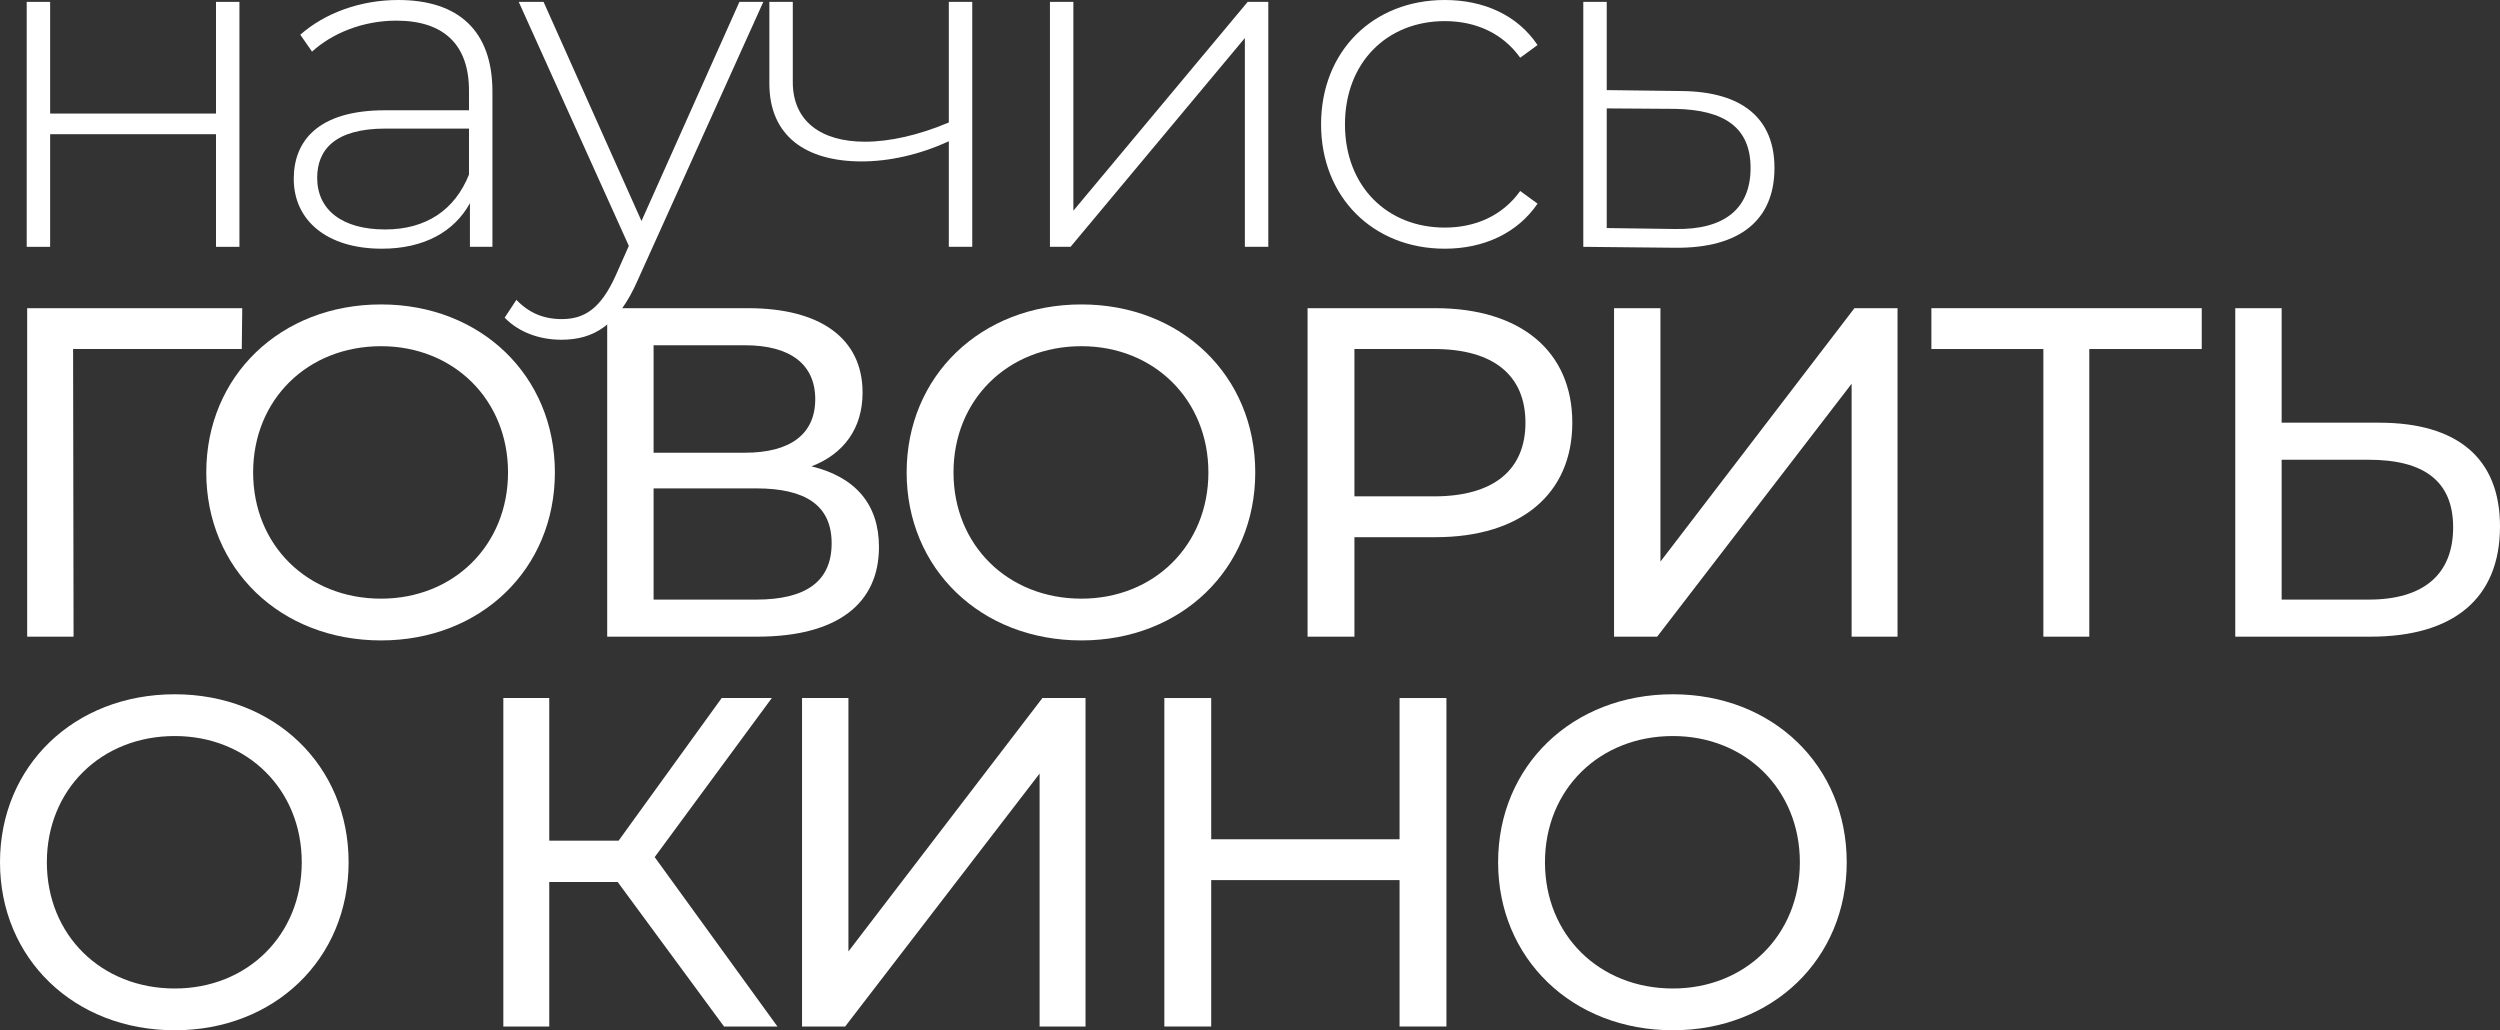
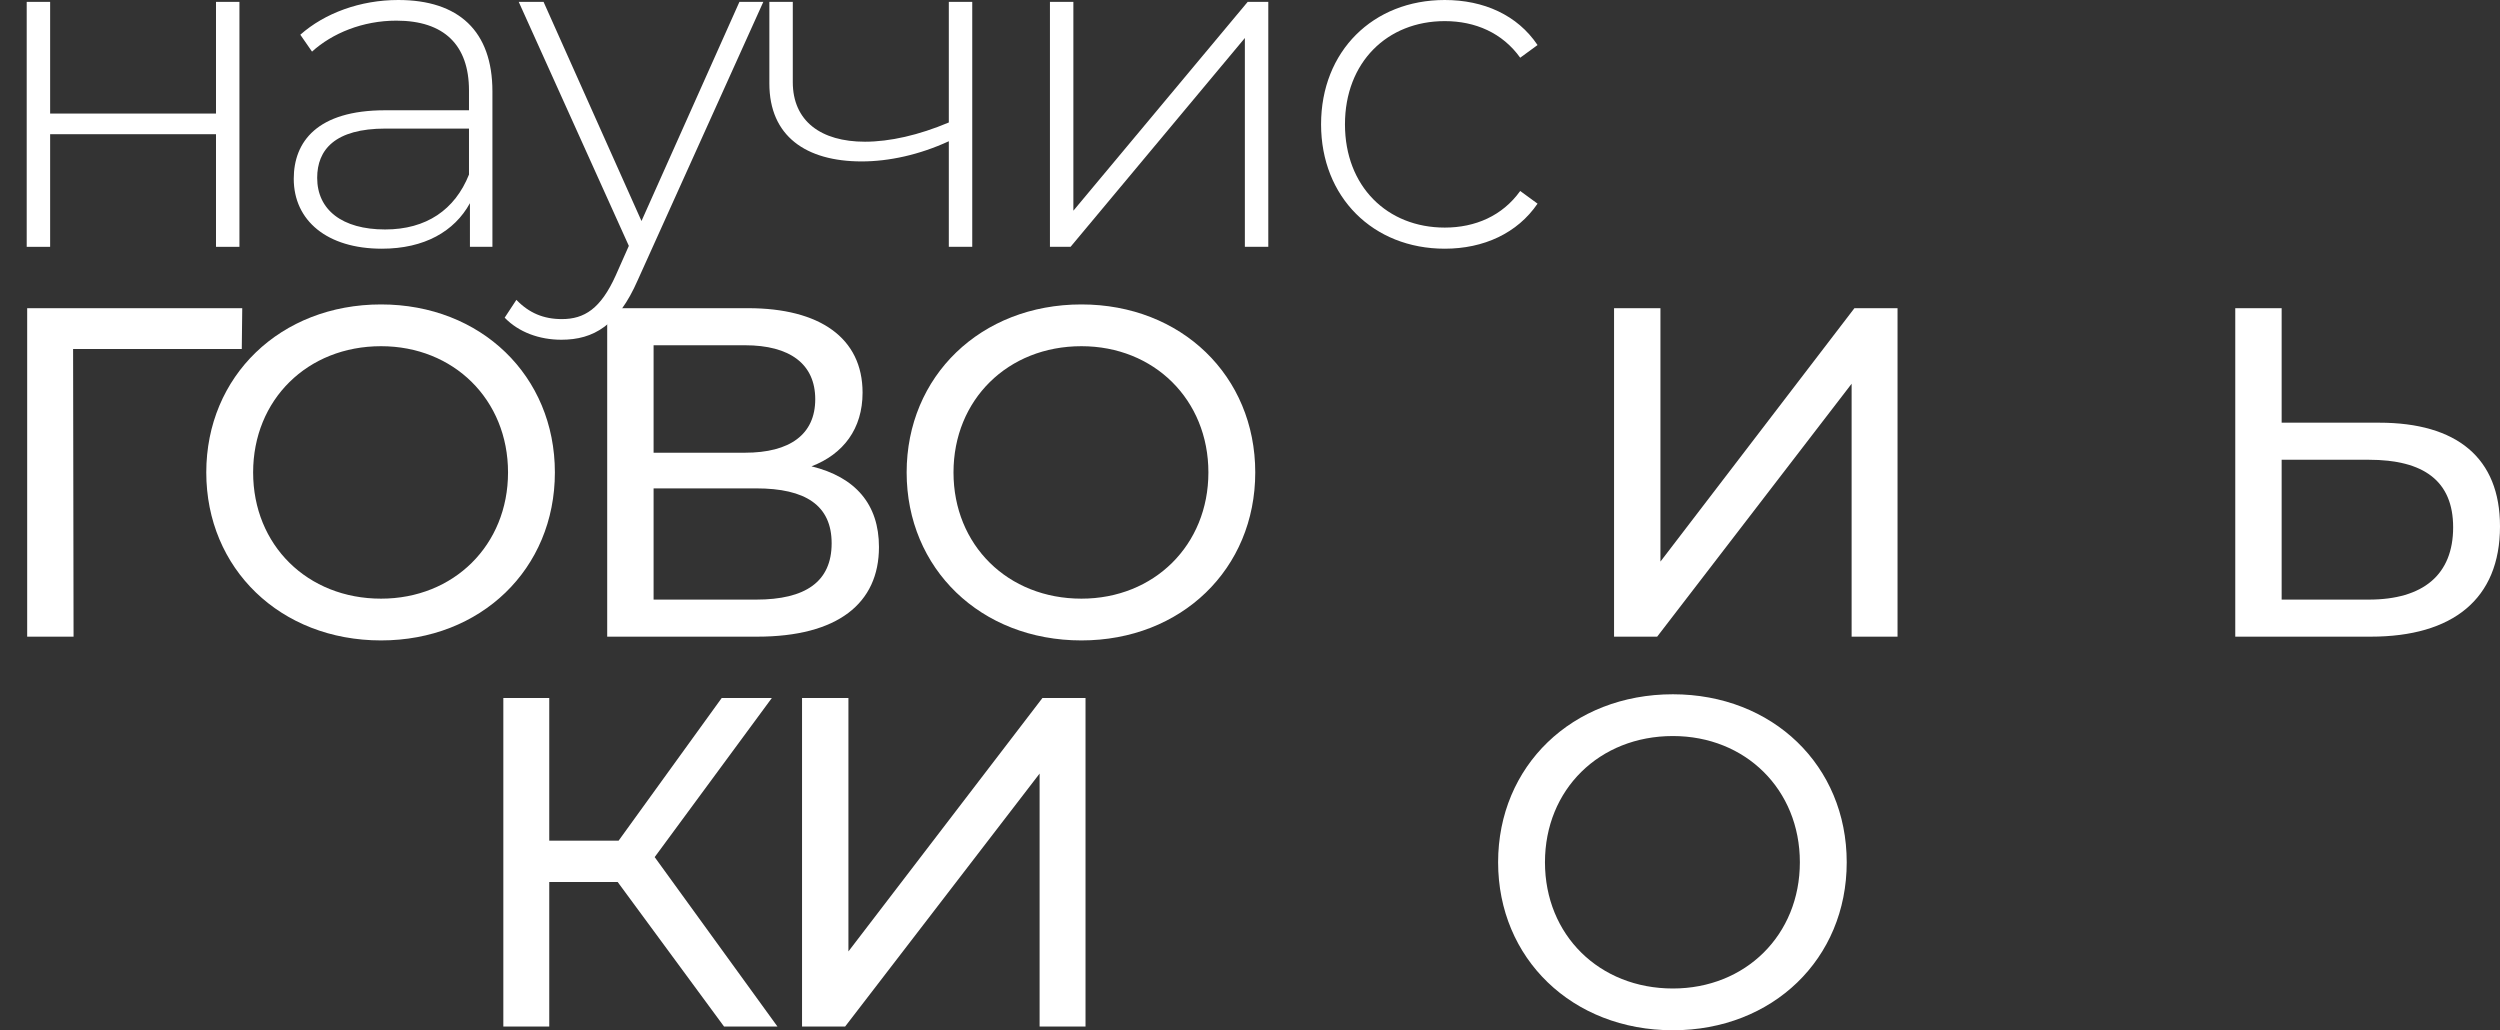
<svg xmlns="http://www.w3.org/2000/svg" width="694" height="286" viewBox="0 0 694 286" fill="none">
  <rect x="0" y="0" width="694" height="286" fill="#333333" stroke="none" />
  <path d="M7.414 68.519V0.521H13.918V31.524H59.963V0.521H66.467V68.519H59.963V37.256H13.918V68.519H7.414Z" fill="white" />
  <path d="M110.551 0C127.33 0 136.696 8.597 136.696 25.401V68.519H130.452V56.404C126.16 64.22 117.835 69.04 105.999 69.04C90.78 69.04 81.545 61.224 81.545 49.631C81.545 39.34 88.049 30.612 106.909 30.612H130.192V25.141C130.192 12.505 123.298 5.732 110.031 5.732C100.666 5.732 92.211 9.249 86.618 14.329L83.366 9.64C90.13 3.647 100.015 0 110.551 0ZM106.909 63.699C118.356 63.699 126.29 58.228 130.192 48.458V35.692H107.039C92.991 35.692 88.049 41.554 88.049 49.37C88.049 58.228 94.942 63.699 106.909 63.699Z" fill="white" />
  <path d="M205.263 0.521H211.897L177.037 77.768C171.574 90.273 164.811 94.311 155.836 94.311C149.722 94.311 143.999 92.227 140.097 88.189L143.349 83.239C146.861 86.886 150.893 88.58 155.966 88.58C162.209 88.58 166.762 85.714 170.924 76.465L174.566 68.258L143.999 0.521H150.893L178.078 61.354L205.263 0.521Z" fill="white" />
  <path d="M263.392 0.521H269.896V68.519H263.392V39.209C255.198 42.987 246.743 44.811 239.199 44.811C223.72 44.811 213.574 37.777 213.574 23.187V0.521H220.078V22.796C220.078 33.608 227.882 39.34 240.109 39.34C247.003 39.34 255.067 37.516 263.392 33.999V0.521Z" fill="white" />
  <path d="M291.464 68.519V0.521H297.968V58.489L346.355 0.521H352.078V68.519H345.574V10.551L297.187 68.519H291.464Z" fill="white" />
  <path d="M401.068 69.04C381.167 69.04 366.729 54.711 366.729 34.52C366.729 14.199 381.167 0 401.068 0C411.864 0 421.23 4.168 426.823 12.505L422.01 16.023C417.067 9.118 409.523 5.862 401.068 5.862C385.069 5.862 373.363 17.325 373.363 34.52C373.363 51.715 385.069 63.178 401.068 63.178C409.523 63.178 417.067 59.922 422.01 53.017L426.823 56.535C421.23 64.741 411.864 69.04 401.068 69.04Z" fill="white" />
-   <path d="M466.708 25.271C483.617 25.401 492.592 32.827 492.592 46.635C492.592 61.094 482.967 68.91 465.147 68.779L439.523 68.519V0.521H446.027V25.011L466.708 25.271ZM465.017 63.569C478.805 63.829 485.959 57.837 485.959 46.635C485.959 35.562 478.935 30.482 465.017 30.221L446.027 30.091V63.308L465.017 63.569Z" fill="white" />
  <path d="M67.247 85.553L67.117 96.886H20.291L20.421 176.738H7.544V85.553H67.247Z" fill="white" />
  <path d="M105.779 177.781C77.814 177.781 57.262 157.85 57.262 131.146C57.262 104.442 77.814 84.511 105.779 84.511C133.485 84.511 154.036 104.312 154.036 131.146C154.036 157.98 133.485 177.781 105.779 177.781ZM105.779 166.187C125.94 166.187 141.029 151.337 141.029 131.146C141.029 110.955 125.94 96.105 105.779 96.105C85.358 96.105 70.269 110.955 70.269 131.146C70.269 151.337 85.358 166.187 105.779 166.187Z" fill="white" />
  <path d="M225.271 129.453C237.498 132.449 244.001 140.004 244.001 151.858C244.001 167.49 232.555 176.738 210.182 176.738H168.559V85.553H207.711C227.482 85.553 239.449 93.76 239.449 109.001C239.449 119.031 234.116 126.066 225.271 129.453ZM181.436 95.844V125.675H206.801C219.287 125.675 226.311 120.595 226.311 110.825C226.311 101.055 219.287 95.844 206.801 95.844H181.436ZM209.922 166.448C223.58 166.448 230.864 161.497 230.864 150.816C230.864 140.264 223.58 135.575 209.922 135.575H181.436V166.448H209.922Z" fill="white" />
  <path d="M300.201 177.781C272.236 177.781 251.685 157.85 251.685 131.146C251.685 104.442 272.236 84.511 300.201 84.511C327.907 84.511 348.458 104.312 348.458 131.146C348.458 157.98 327.907 177.781 300.201 177.781ZM300.201 166.187C320.363 166.187 335.451 151.337 335.451 131.146C335.451 110.955 320.363 96.105 300.201 96.105C279.78 96.105 264.692 110.955 264.692 131.146C264.692 151.337 279.78 166.187 300.201 166.187Z" fill="white" />
-   <path d="M398.491 85.553C422.164 85.553 436.472 97.538 436.472 117.338C436.472 137.138 422.164 149.122 398.491 149.122H375.989V176.738H362.982V85.553H398.491ZM398.101 137.789C414.75 137.789 423.465 130.364 423.465 117.338C423.465 104.312 414.75 96.886 398.101 96.886H375.989V137.789H398.101Z" fill="white" />
  <path d="M448.062 176.738V85.553H460.939V155.896L514.789 85.553H526.756V176.738H514.009V106.526L460.029 176.738H448.062Z" fill="white" />
-   <path d="M611.204 85.553V96.886H579.987V176.738H567.24V96.886H536.152V85.553H611.204Z" fill="white" />
  <path d="M660.441 117.338C682.033 117.338 694 127.108 694 146.126C694 166.317 680.863 176.738 658.1 176.738H620.509V85.553H633.386V117.338H660.441ZM657.58 166.448C672.668 166.448 680.993 159.544 680.993 146.387C680.993 133.491 672.798 127.629 657.58 127.629H633.386V166.448H657.58Z" fill="white" />
-   <path d="M48.517 286C20.551 286 0 266.07 0 239.365C0 212.661 20.551 192.731 48.517 192.731C76.222 192.731 96.774 212.531 96.774 239.365C96.774 266.2 76.222 286 48.517 286ZM48.517 274.406C68.678 274.406 83.766 259.556 83.766 239.365C83.766 219.174 68.678 204.324 48.517 204.324C28.096 204.324 13.007 219.174 13.007 239.365C13.007 259.556 28.096 274.406 48.517 274.406Z" fill="white" />
  <path d="M200.989 284.958L171.463 244.837H152.472V284.958H139.725V193.773H152.472V233.373H171.723L200.339 193.773H214.256L181.738 237.933L215.817 284.958H200.989Z" fill="white" />
  <path d="M222.646 284.958V193.773H235.523V264.116L289.373 193.773H301.34V284.958H288.593V214.745L234.613 284.958H222.646Z" fill="white" />
-   <path d="M388.519 193.773H401.527V284.958H388.519V244.315H336.23V284.958H323.223V193.773H336.23V232.982H388.519V193.773Z" fill="white" />
  <path d="M464.392 286C436.427 286 415.875 266.07 415.875 239.365C415.875 212.661 436.427 192.731 464.392 192.731C492.098 192.731 512.649 212.531 512.649 239.365C512.649 266.2 492.098 286 464.392 286ZM464.392 274.406C484.553 274.406 499.642 259.556 499.642 239.365C499.642 219.174 484.553 204.324 464.392 204.324C443.971 204.324 428.882 219.174 428.882 239.365C428.882 259.556 443.971 274.406 464.392 274.406Z" fill="white" />
</svg>